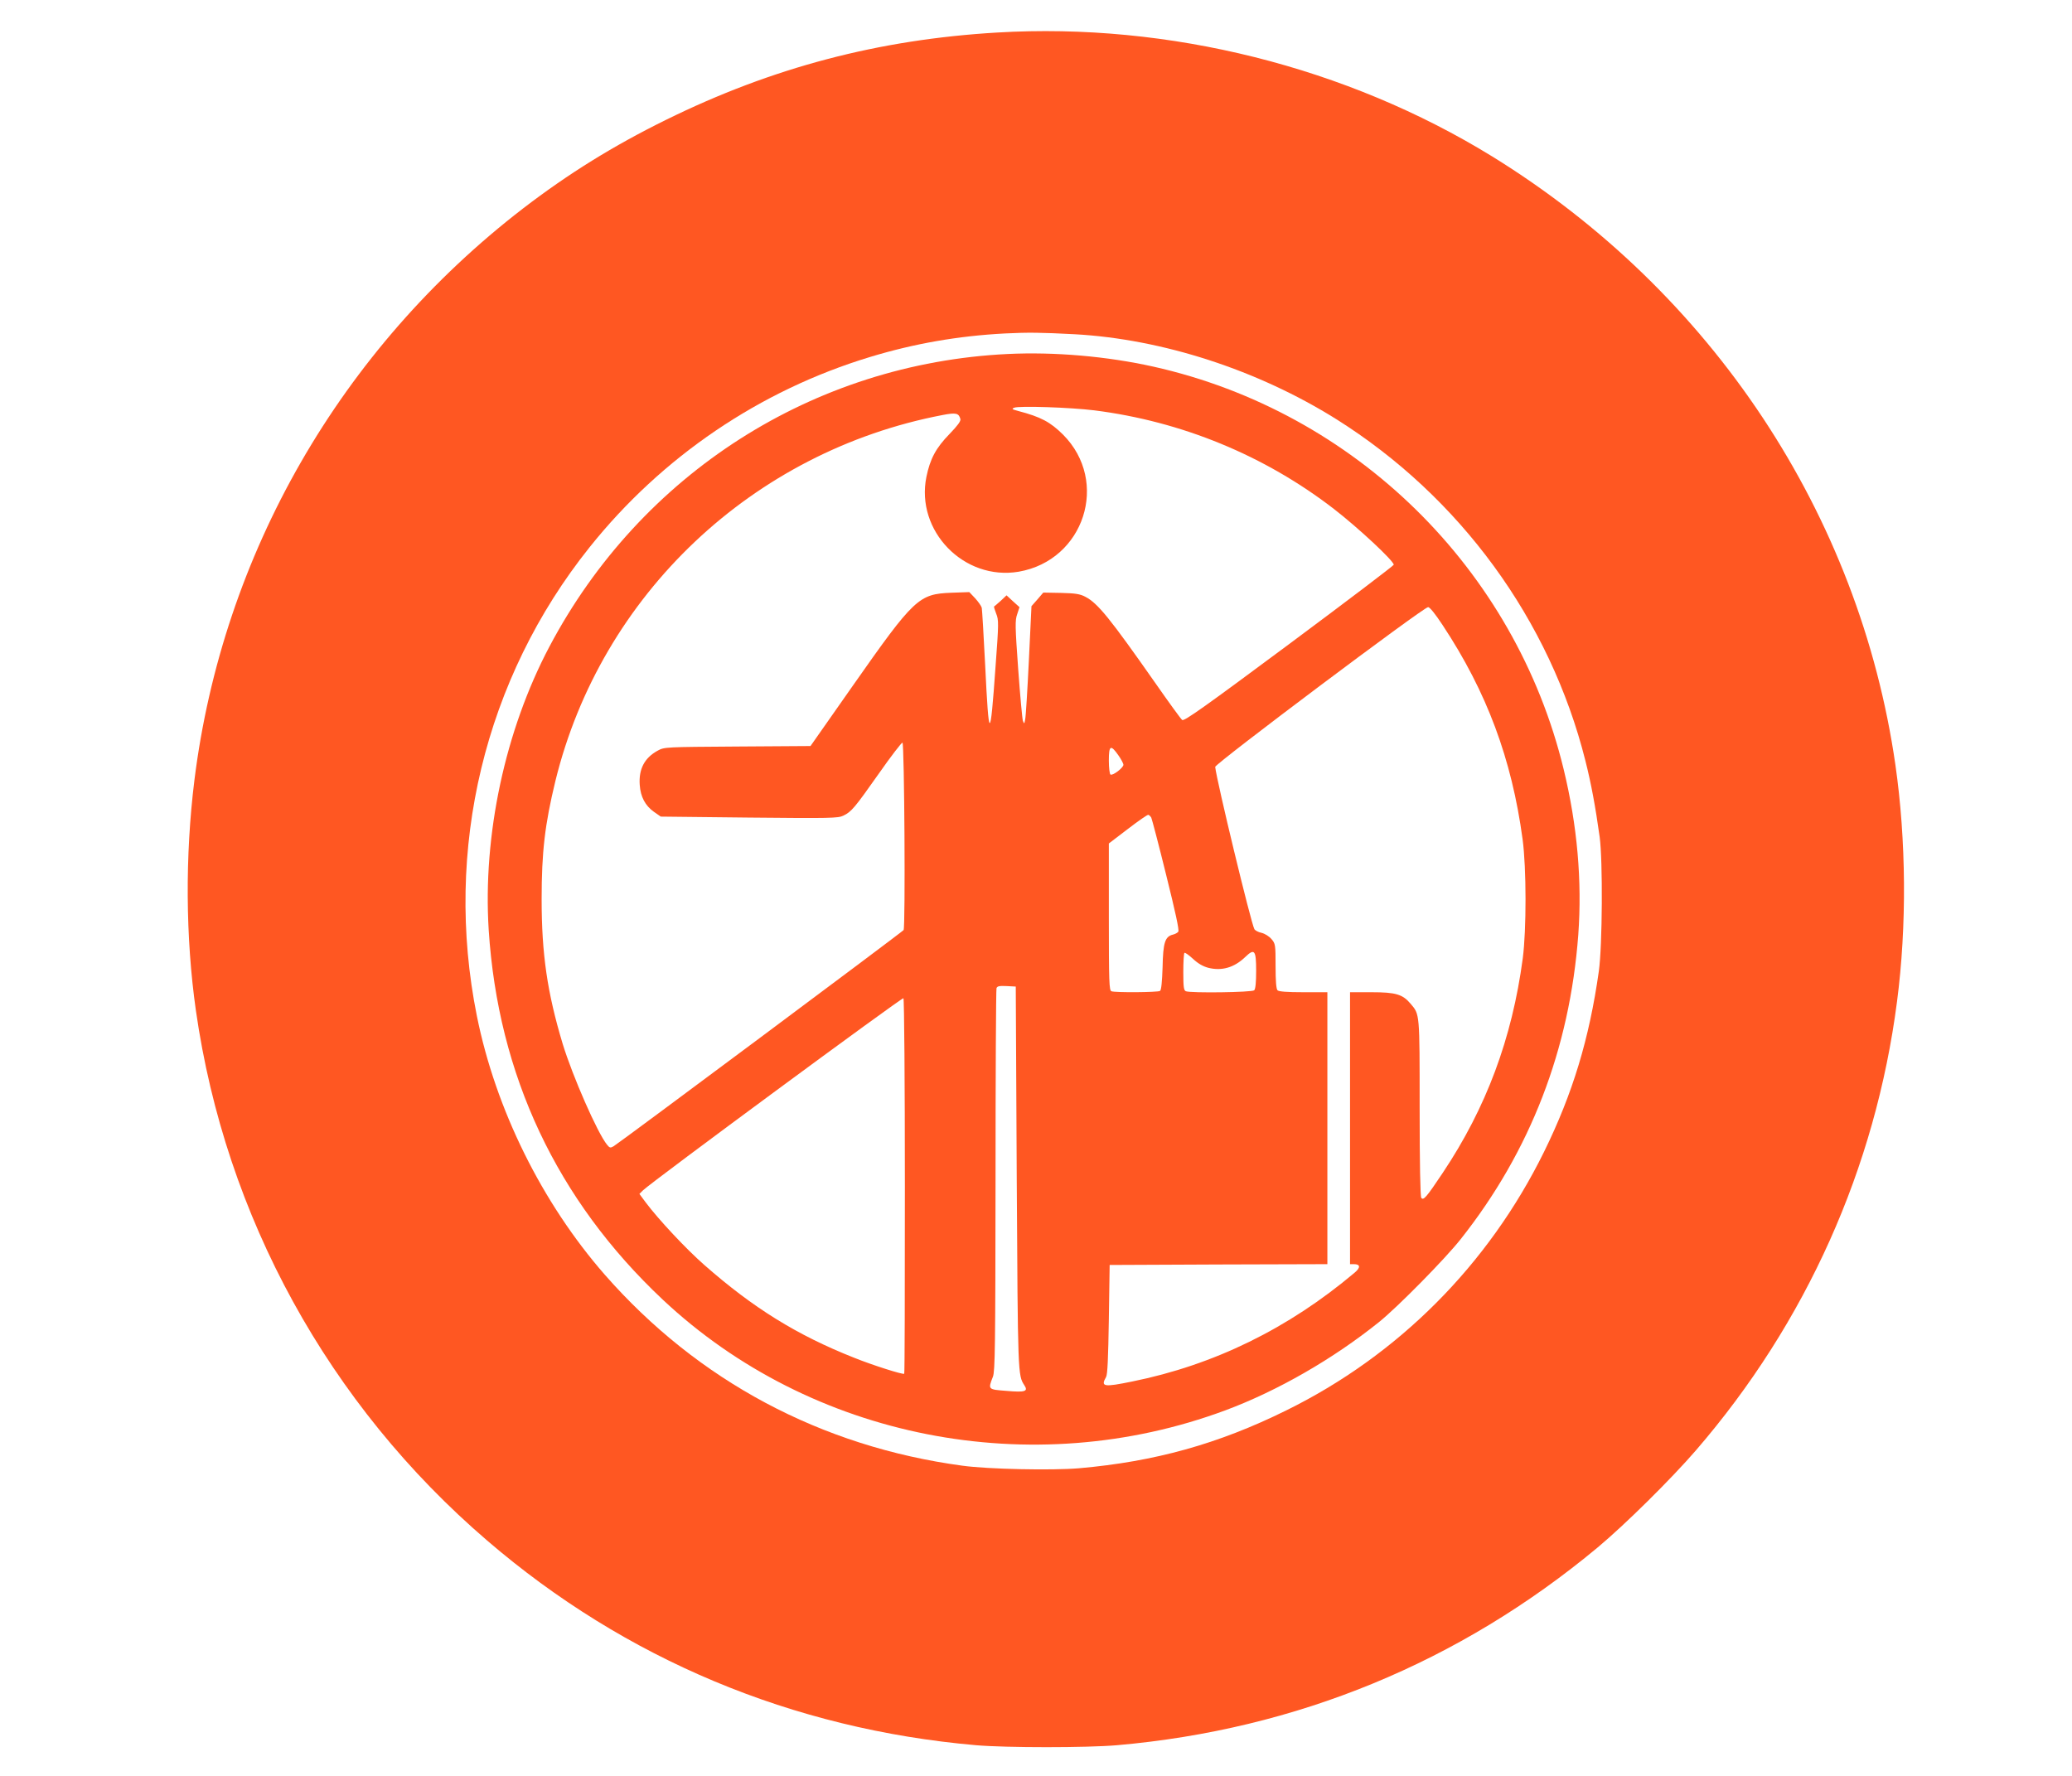
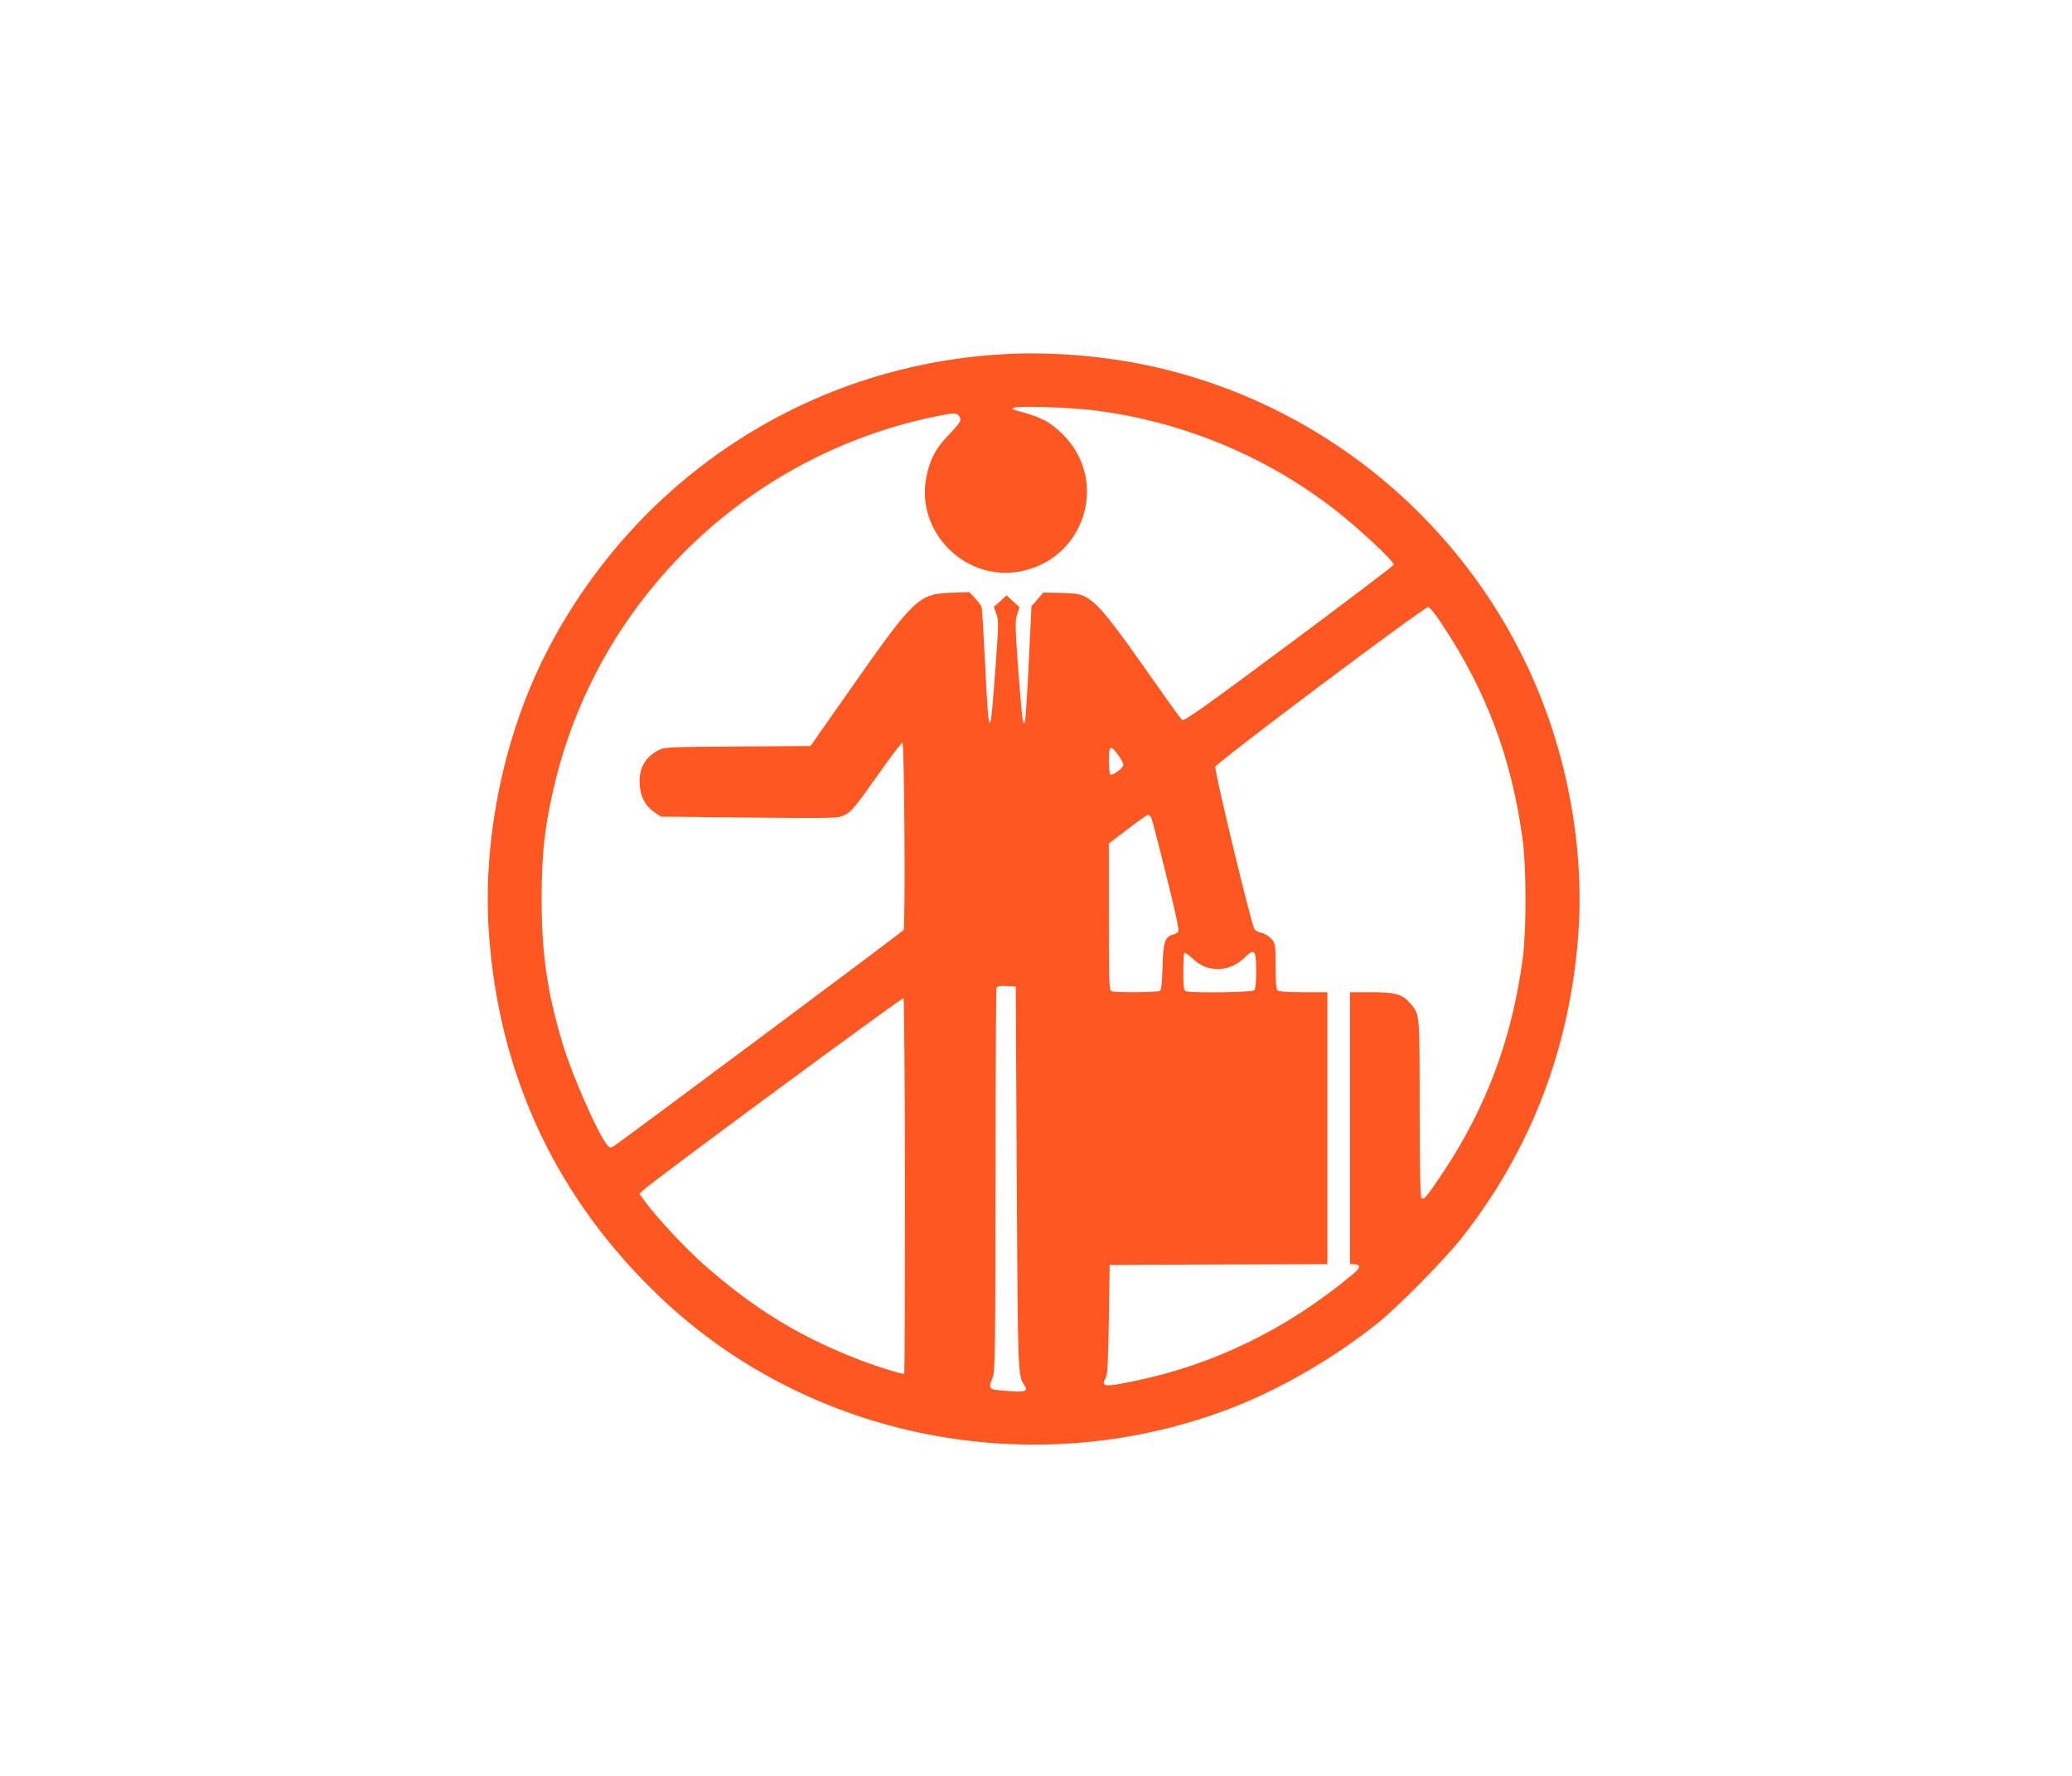
<svg xmlns="http://www.w3.org/2000/svg" version="1.0" width="1280pt" height="1097pt" viewBox="0 0 1280 1097" preserveAspectRatio="xMidYMid meet">
  <g transform="translate(0,1097) scale(0.1,-0.1)" fill="#ff5722" stroke="none">
-     <path d="M6160 10769 c-732 -43 -1389 -216 -2045 -539 -325 -160 -604 -333 -884 -548 -1127 -868 -1856 -2136 -2030 -3532 -58 -467 -55 -972 9 -1422 182 -1274 820 -2435 1800 -3276 853 -733 1886 -1165 3020 -1264 187 -16 683 -16 870 0 1110 97 2117 512 2970 1222 170 142 455 424 607 600 681 789 1109 1744 1242 2772 61 466 57 997 -10 1463 -223 1547 -1134 2921 -2490 3758 -898 553 -1998 829 -3059 766z m480 -1864 c542 -30 1130 -221 1614 -524 765 -480 1322 -1242 1540 -2111 35 -138 62 -283 88 -470 20 -148 17 -672 -5 -830 -59 -418 -162 -757 -338 -1115 -344 -699 -901 -1258 -1594 -1599 -419 -207 -812 -316 -1280 -357 -166 -14 -561 -6 -720 16 -873 118 -1635 525 -2209 1180 -388 444 -674 1022 -790 1598 -207 1028 47 2085 697 2897 446 558 1051 968 1730 1174 276 84 548 131 837 146 142 7 221 6 430 -5z" />
    <path d="M6225 8783 c-1200 -58 -2266 -739 -2831 -1808 -274 -518 -412 -1165 -375 -1750 58 -898 421 -1669 1075 -2284 916 -860 2279 -1129 3476 -684 322 120 665 317 950 546 115 93 407 389 504 512 430 543 673 1173 726 1880 24 333 -6 674 -90 1021 -300 1240 -1288 2210 -2535 2489 -287 64 -612 92 -900 78z m534 -348 c541 -68 1053 -279 1481 -609 150 -116 370 -321 370 -345 0 -5 -291 -226 -646 -490 -522 -388 -650 -479 -661 -469 -8 6 -82 108 -165 227 -281 401 -356 494 -433 534 -32 17 -61 22 -150 24 l-110 2 -36 -42 -37 -42 -16 -335 c-9 -184 -19 -348 -23 -365 -5 -28 -6 -29 -14 -8 -4 12 -17 155 -29 319 -19 266 -20 301 -6 340 l14 43 -40 36 -40 37 -36 -34 c-20 -18 -39 -34 -41 -35 -2 -1 4 -21 13 -44 16 -39 16 -59 -4 -328 -33 -466 -41 -465 -64 9 -9 184 -19 344 -21 355 -3 11 -21 37 -41 59 l-36 38 -112 -4 c-200 -8 -228 -33 -606 -572 l-263 -375 -451 -3 c-443 -3 -452 -3 -492 -25 -82 -44 -119 -114 -112 -212 5 -74 34 -128 87 -166 l43 -30 546 -6 c502 -5 550 -4 582 12 50 24 69 47 220 261 74 106 140 191 145 190 12 -2 19 -1141 7 -1158 -7 -11 -1752 -1312 -1792 -1336 -19 -11 -24 -10 -40 10 -59 72 -212 421 -274 623 -95 316 -130 554 -130 894 0 292 20 462 85 730 282 1151 1219 2037 2392 2261 83 16 100 12 110 -25 3 -13 -17 -40 -67 -92 -84 -86 -120 -153 -143 -265 -68 -334 232 -643 570 -586 405 70 563 557 274 847 -79 78 -136 109 -277 146 -38 10 -42 13 -25 20 29 13 348 2 494 -16z m2153 -1327 c273 -413 427 -827 494 -1323 24 -178 24 -561 1 -736 -66 -495 -226 -923 -493 -1323 -102 -153 -121 -175 -134 -156 -6 10 -10 210 -10 558 0 587 1 574 -56 641 -49 58 -91 71 -241 71 l-133 0 0 -840 0 -840 24 0 c40 0 42 -21 5 -52 -410 -346 -870 -571 -1375 -673 -176 -36 -196 -33 -161 28 9 16 13 115 17 357 l5 335 673 3 672 2 0 840 0 840 -148 0 c-102 0 -152 4 -160 12 -8 8 -12 56 -12 149 0 132 -1 139 -25 167 -14 17 -41 34 -62 39 -20 4 -40 15 -44 23 -21 38 -233 916 -242 1002 -2 19 1286 986 1315 987 10 1 44 -41 90 -111z m-2004 -803 c18 -25 32 -52 32 -60 0 -18 -66 -69 -80 -60 -5 3 -10 41 -10 86 0 94 11 101 58 34z m204 -386 c4 -8 46 -167 92 -354 57 -229 82 -343 75 -351 -5 -7 -20 -15 -33 -18 -49 -12 -61 -49 -64 -201 -3 -91 -8 -143 -16 -147 -13 -9 -278 -11 -300 -2 -14 5 -16 55 -16 460 l0 453 118 90 c64 49 121 89 126 87 5 -1 13 -9 18 -17z m352 -928 c84 -21 160 1 228 66 58 56 68 44 68 -85 0 -71 -4 -112 -12 -120 -13 -13 -391 -18 -422 -6 -13 5 -16 25 -16 118 0 62 3 116 7 119 3 4 27 -13 52 -36 32 -30 62 -47 95 -56z m-1183 -1297 c7 -1223 7 -1220 47 -1282 25 -38 6 -45 -109 -35 -117 9 -116 8 -85 88 13 35 15 180 16 1212 0 644 3 1179 6 1188 5 13 18 15 63 13 l56 -3 6 -1181z m-691 -53 c0 -635 -1 -1156 -4 -1158 -7 -7 -196 53 -310 99 -354 140 -625 309 -925 573 -113 99 -282 280 -361 385 l-40 54 22 22 c57 55 1602 1194 1609 1187 5 -5 9 -528 9 -1162z" />
  </g>
</svg>